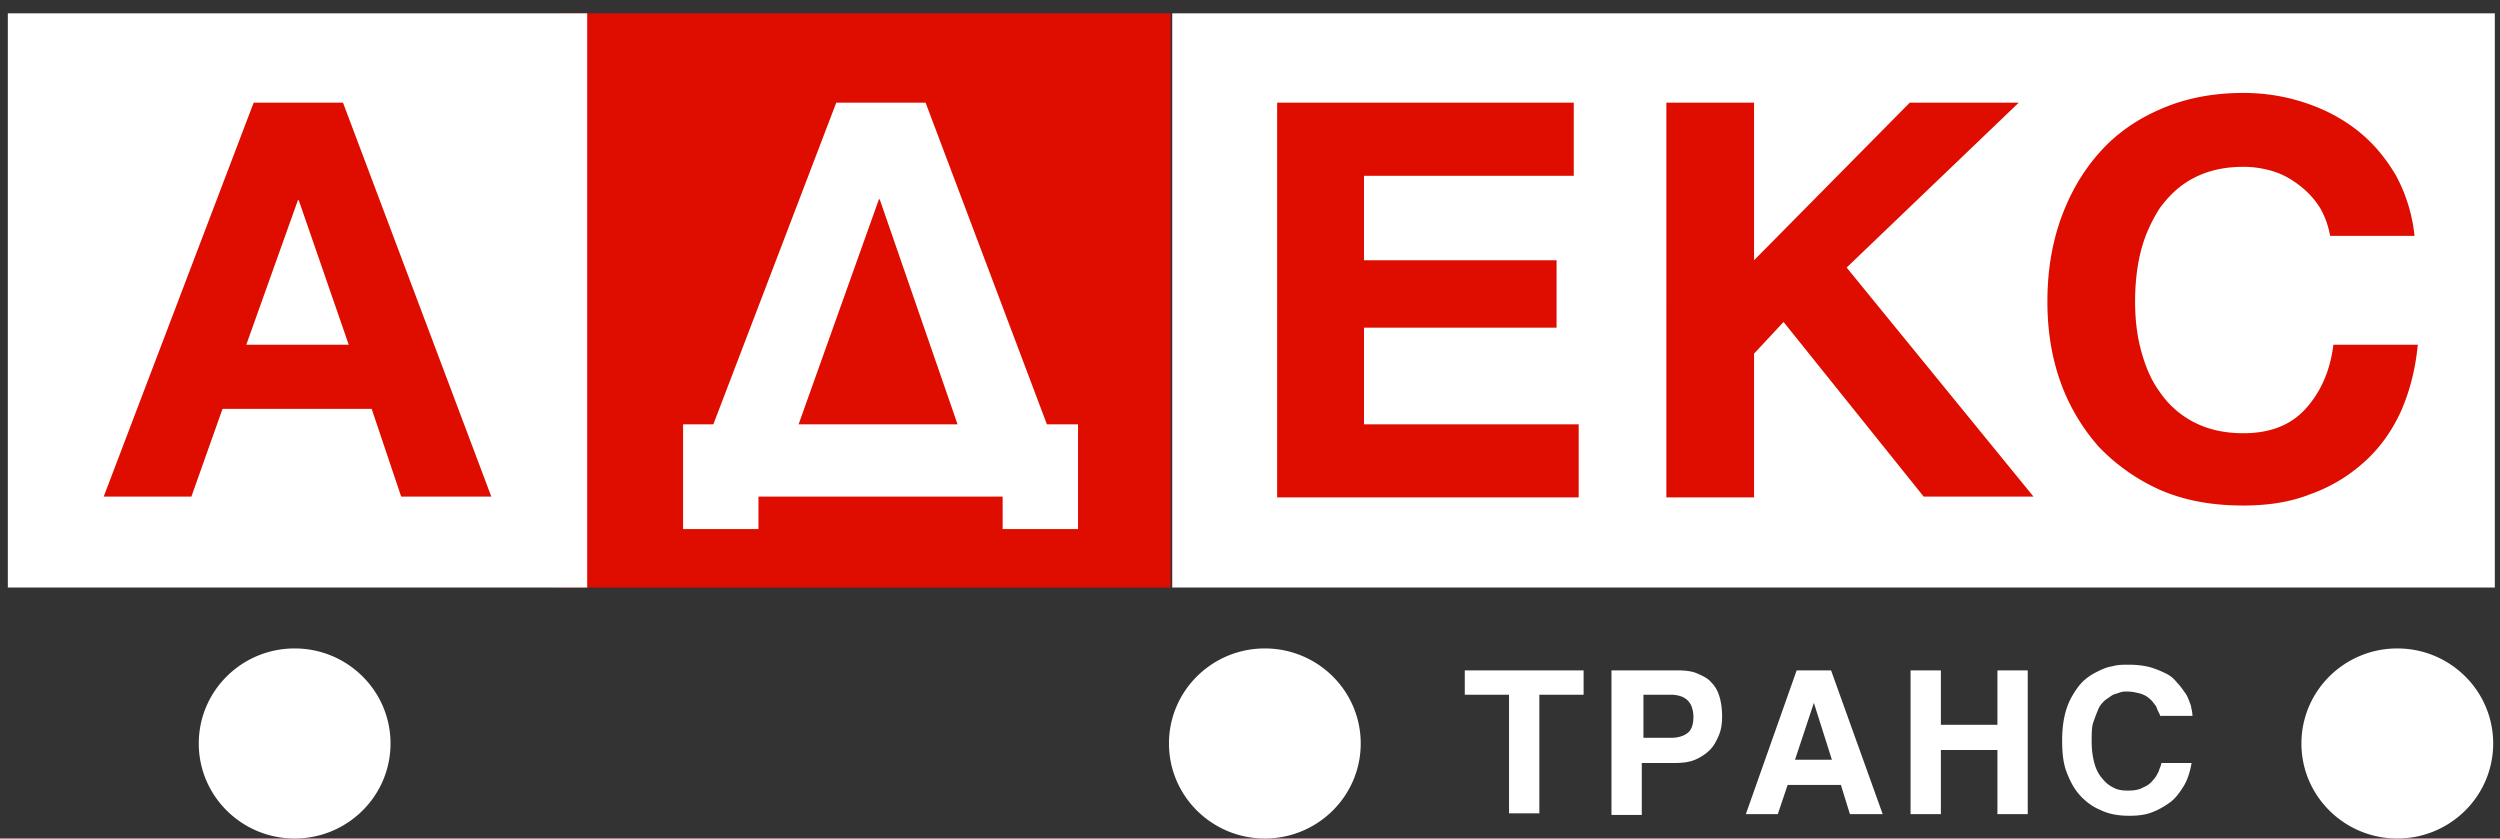
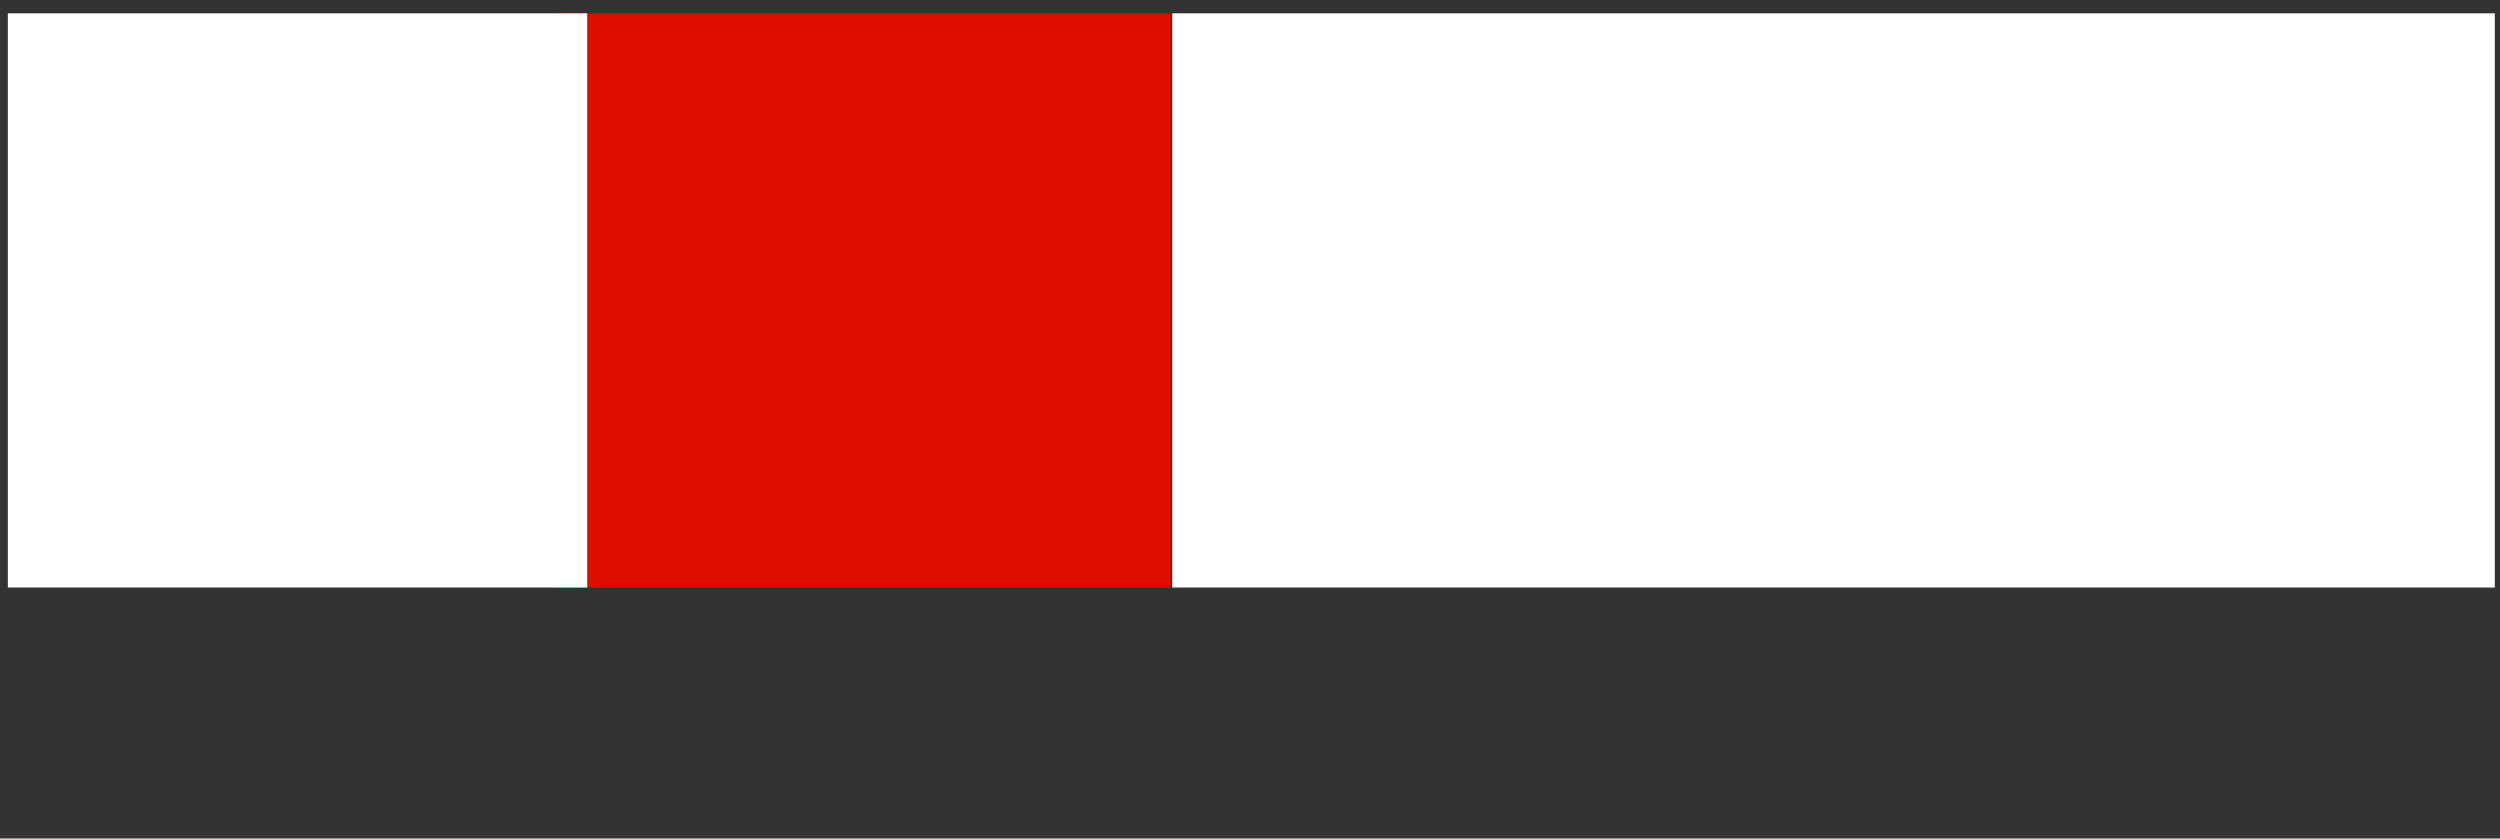
<svg xmlns="http://www.w3.org/2000/svg" width="161" height="54" fill="none">
  <rect width="100%" height="100%" fill="#333333" stroke="none" />
  <path fill="#DF0C00" d="M75.388.859H35.862v36.979h39.526V.858Z" />
  <path fill="#fff" d="M37.814.859H.505v36.979h37.31V.858ZM160.666.859H75.493v36.979h85.173V.858Z" />
-   <path fill="#DF0C00" d="M16.336 6.612h5.753L31.64 31.98h-5.805l-1.9-5.65h-9.604l-2.005 5.65H6.679l9.657-25.368ZM22.458 22.2l-3.22-9.31h-.052l-3.325 9.31h6.597ZM82.195 6.612h19.156v4.708h-13.51v5.44h12.402v4.34H87.842v6.225h13.826v4.707h-19.42V6.612h-.053ZM107.314 6.612h5.647V16.76l10.027-10.147h7.018L118.924 17.23l12.032 14.75h-7.071l-9.024-11.246-1.9 2.04v9.258h-5.647V6.612ZM144.466 32.555c-2.006 0-3.747-.314-5.33-.994a12.506 12.506 0 0 1-3.958-2.772 12.775 12.775 0 0 1-2.48-4.184c-.581-1.622-.845-3.348-.845-5.178 0-1.883.264-3.61.845-5.283.58-1.621 1.372-3.034 2.48-4.289 1.055-1.203 2.375-2.144 3.958-2.824 1.53-.68 3.324-1.046 5.33-1.046 1.372 0 2.691.209 3.957.627 1.267.419 2.375.994 3.378 1.779 1.002.784 1.794 1.726 2.48 2.876a10.396 10.396 0 0 1 1.214 3.923h-5.436a5.507 5.507 0 0 0-.633-1.778A5.342 5.342 0 0 0 148.16 12c-.528-.419-1.056-.733-1.689-.942a6.429 6.429 0 0 0-2.005-.314c-1.267 0-2.322.262-3.219.733-.898.47-1.584 1.15-2.164 1.935-.528.837-.95 1.726-1.214 2.772-.264 1.046-.369 2.144-.369 3.243 0 1.046.105 2.092.369 3.086.264.994.633 1.935 1.214 2.72a5.935 5.935 0 0 0 2.164 1.935c.897.47 1.952.732 3.219.732 1.741 0 3.06-.523 4.01-1.569.95-1.046 1.583-2.406 1.794-4.132h5.436c-.158 1.621-.528 3.034-1.108 4.341-.581 1.256-1.372 2.354-2.375 3.243a10.283 10.283 0 0 1-3.43 2.04c-1.319.523-2.744.732-4.327.732Z" />
-   <path fill="#fff" d="M94.332 43.173h7.652v1.57h-2.85v7.636h-1.952v-7.637h-2.85v-1.569ZM103.831 43.173h4.222c.475 0 .95.052 1.267.21.369.156.686.313.897.575.263.261.422.575.527.941.106.366.159.785.159 1.255 0 .419-.053.837-.211 1.203-.159.367-.317.68-.581.942-.264.261-.58.47-.95.628-.369.157-.791.209-1.319.209h-2.111v3.347h-1.952v-9.31h.052Zm1.953 4.341h1.847c.422 0 .791-.104 1.055-.314.264-.209.37-.575.37-1.046 0-.261-.053-.47-.106-.627a1.135 1.135 0 0 0-.264-.419 1.147 1.147 0 0 0-.422-.261 1.908 1.908 0 0 0-.58-.105h-1.847v2.772h-.053ZM115.705 43.173h2.216l3.325 9.258h-2.111l-.581-1.883h-3.43l-.633 1.883h-2.058l3.272-9.258Zm-.106 5.754h2.375l-1.161-3.662-1.214 3.662ZM123.04 43.173h1.953v3.505h3.641v-3.505h1.952v9.258h-1.952v-4.132h-3.641v4.132h-1.953v-9.258ZM139.136 46.207c0-.105-.053-.21-.106-.314a2.435 2.435 0 0 1-.158-.366c-.053-.105-.159-.21-.264-.366-.106-.105-.211-.21-.37-.314a1.582 1.582 0 0 0-.527-.21 3.14 3.14 0 0 0-.739-.104c-.106 0-.264 0-.422.052l-.475.157c-.159.105-.317.21-.528.366-.158.157-.317.314-.422.576-.106.261-.211.523-.317.837-.105.313-.105.732-.105 1.203 0 .523.053.941.158 1.36.106.418.264.732.475.993.211.262.422.471.739.628.264.157.58.21.95.21.422 0 .738-.053 1.002-.21.264-.105.475-.262.634-.47.158-.158.263-.367.369-.576.053-.21.158-.366.158-.523h1.953c-.106.575-.264 1.098-.528 1.517-.264.418-.528.784-.897 1.046-.369.261-.739.47-1.161.627-.422.157-.897.21-1.425.21-.686 0-1.319-.105-1.847-.367-.527-.209-1.002-.575-1.372-.993-.369-.419-.633-.942-.844-1.517-.211-.575-.264-1.255-.264-1.988 0-.575.053-1.098.158-1.569.106-.47.264-.889.475-1.255.211-.366.422-.68.686-.942.264-.261.581-.47.897-.627.317-.157.634-.314 1.003-.366.369-.105.686-.105 1.055-.105.528 0 .95.052 1.373.157.369.105.738.261 1.055.418.317.157.528.367.739.628.211.21.369.47.527.68.159.262.212.47.317.732.053.262.106.471.106.68h-2.058v.105ZM18.975 54c3.41 0 6.174-2.74 6.174-6.12s-2.764-6.12-6.174-6.12c-3.41 0-6.174 2.74-6.174 6.12S15.565 54 18.975 54ZM81.456 54c3.41 0 6.174-2.74 6.174-6.12s-2.764-6.12-6.174-6.12c-3.41 0-6.174 2.74-6.174 6.12S78.046 54 81.456 54ZM154.387 54c3.409 0 6.174-2.74 6.174-6.12s-2.765-6.12-6.174-6.12c-3.41 0-6.175 2.74-6.175 6.12s2.765 6.12 6.175 6.12ZM67.42 27.325 59.608 6.612h-5.752L45.94 27.325H43.99v6.747h4.855V31.98H64.57v2.092h4.855v-6.747h-2.006ZM56.6 12.836h.053l5.013 14.489H51.43l5.172-14.489Z" />
</svg>